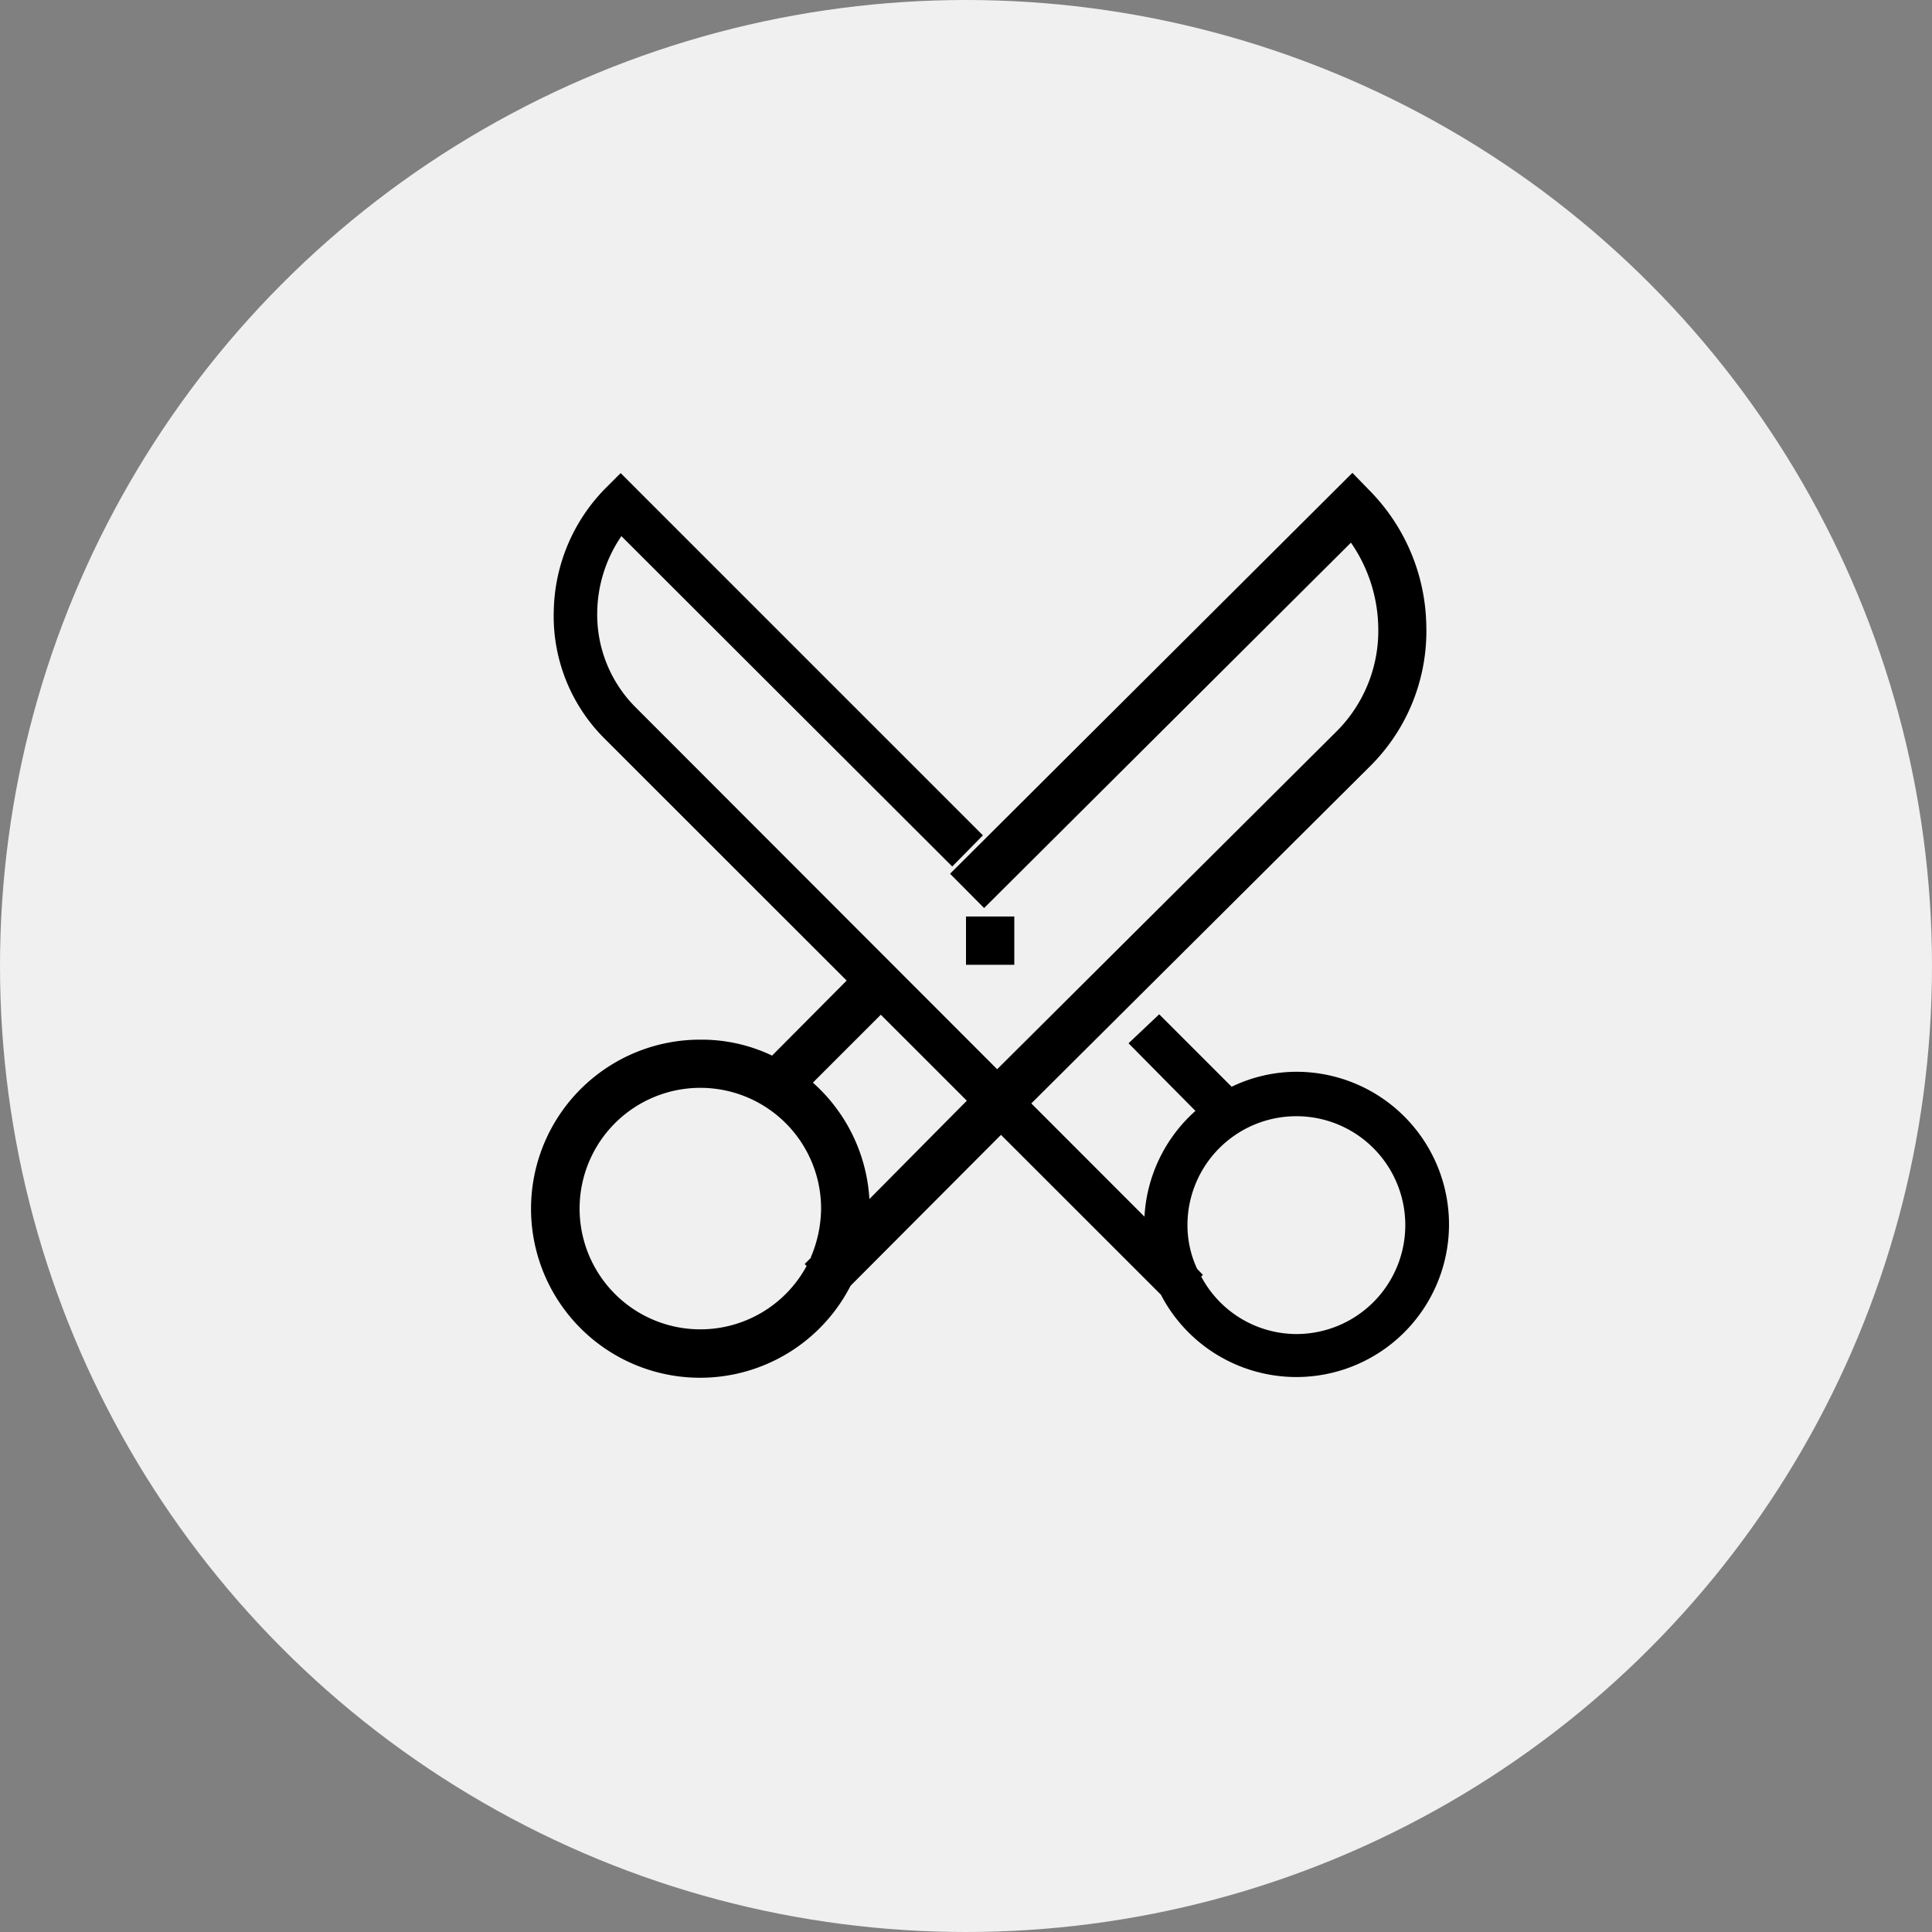
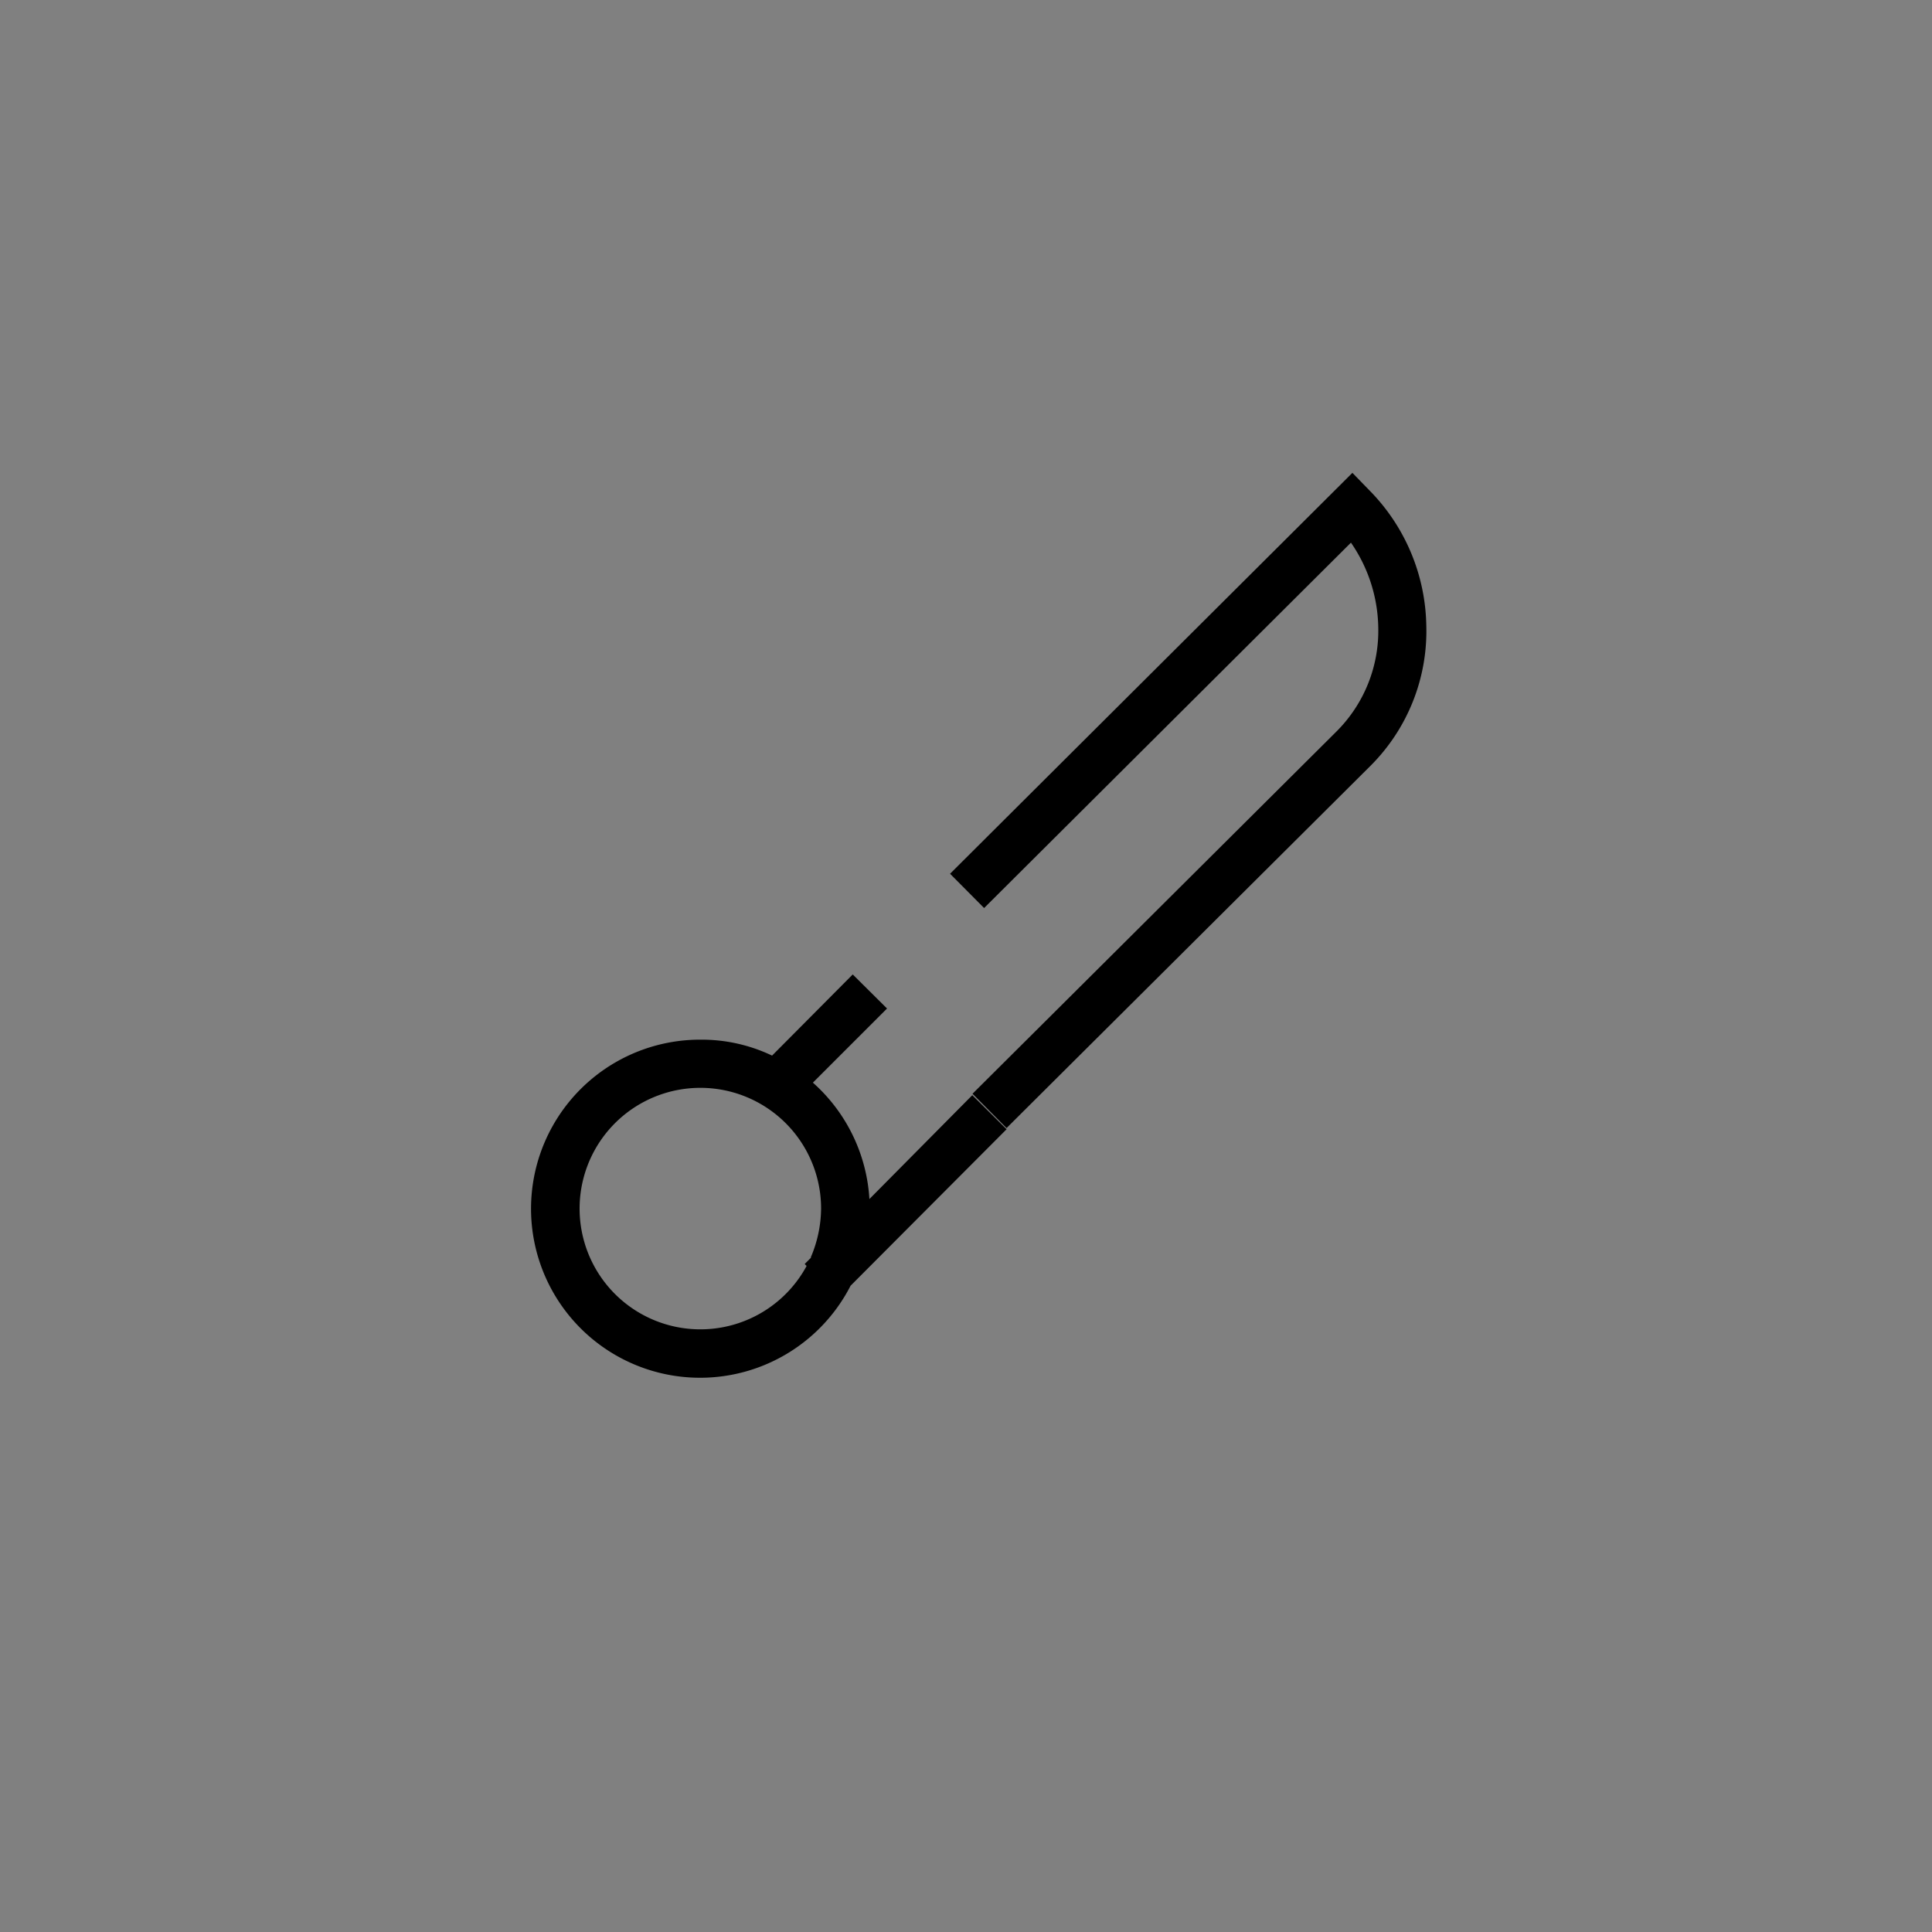
<svg xmlns="http://www.w3.org/2000/svg" viewBox="0 0 80 80">
  <rect x="0" y="0" width="80" height="80" fill="#808080" stroke="none" />
  <g data-name="レイヤー 2">
    <g data-name="レイヤー 1">
-       <circle cx="40" cy="40" r="40" fill="#f0f0f0" />
-       <path d="M40 37.95h2v2h-2z" />
      <path d="M55.94 22.47a6.35 6.35 0 0 1 1.13 3.47 5.89 5.89 0 0 1-1.73 4.35l-15.07 15 1.41 1.42 15.07-15a7.88 7.88 0 0 0 2.31-5.81 8.16 8.16 0 0 0-2.36-5.6l-.7-.72-16.66 16.6 1.41 1.42zM36 49.65a7 7 0 0 0-2.34-4.82l.07-.07 3-3-1.42-1.41-3.34 3.36a6.78 6.78 0 0 0-2.97-.66 7 7 0 1 0 6.22 10.19l6.46-6.48-1.42-1.41zm-2.41 2.42l-.27.27.08.08a5 5 0 1 1 .6-2.37 5.24 5.24 0 0 1-.43 2.02z" />
-       <path d="M53.68 44.38A6.2 6.2 0 0 0 51 45l-3-3-1.27 1.2L49.5 46a6.32 6.32 0 0 0-2.11 4.38L26.3 29.27a5.43 5.43 0 0 1-1.57-3.94 5.72 5.72 0 0 1 1-3.13l13.7 13.68 1.27-1.29-15-15-.64.64a7.43 7.43 0 0 0-2.13 5.07A7.15 7.15 0 0 0 25 30.55l23.07 23.06a6.32 6.32 0 1 0 5.61-9.23zm0 10.86a4.48 4.48 0 0 1-3.94-2.38l.07-.07-.24-.25a4.28 4.28 0 0 1-.4-1.83 4.51 4.51 0 1 1 4.51 4.53z" />
    </g>
  </g>
</svg>